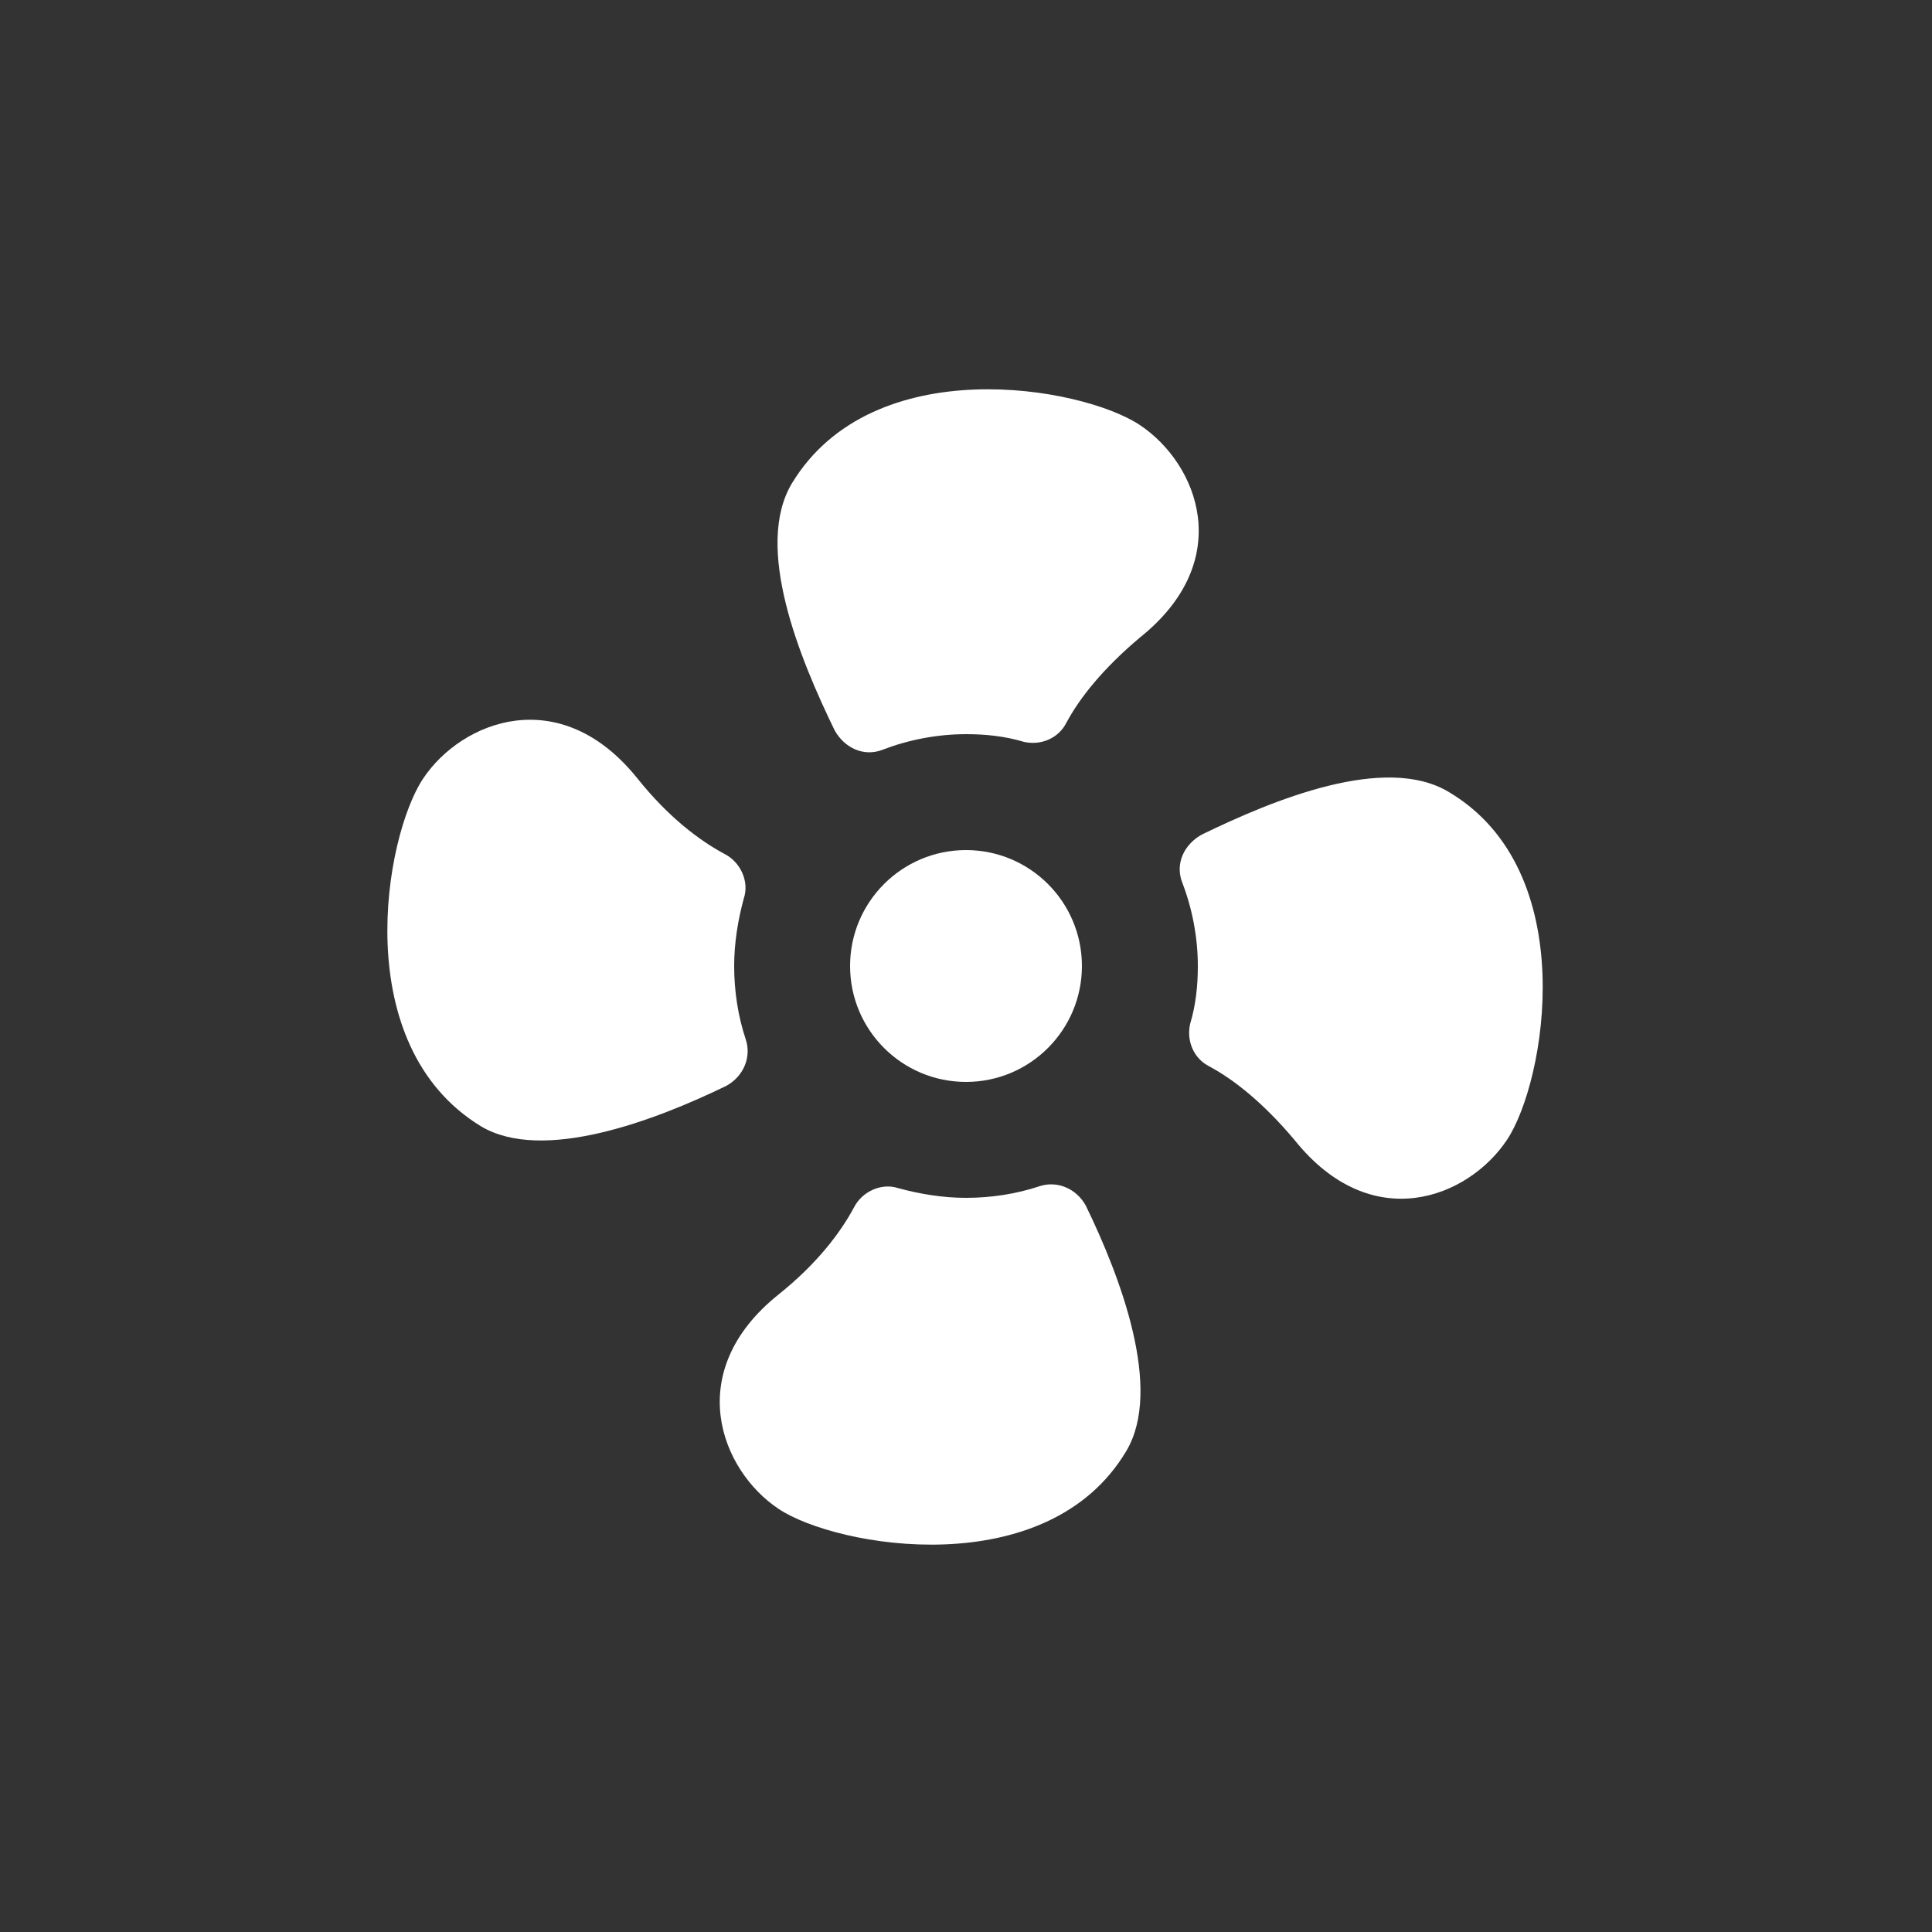
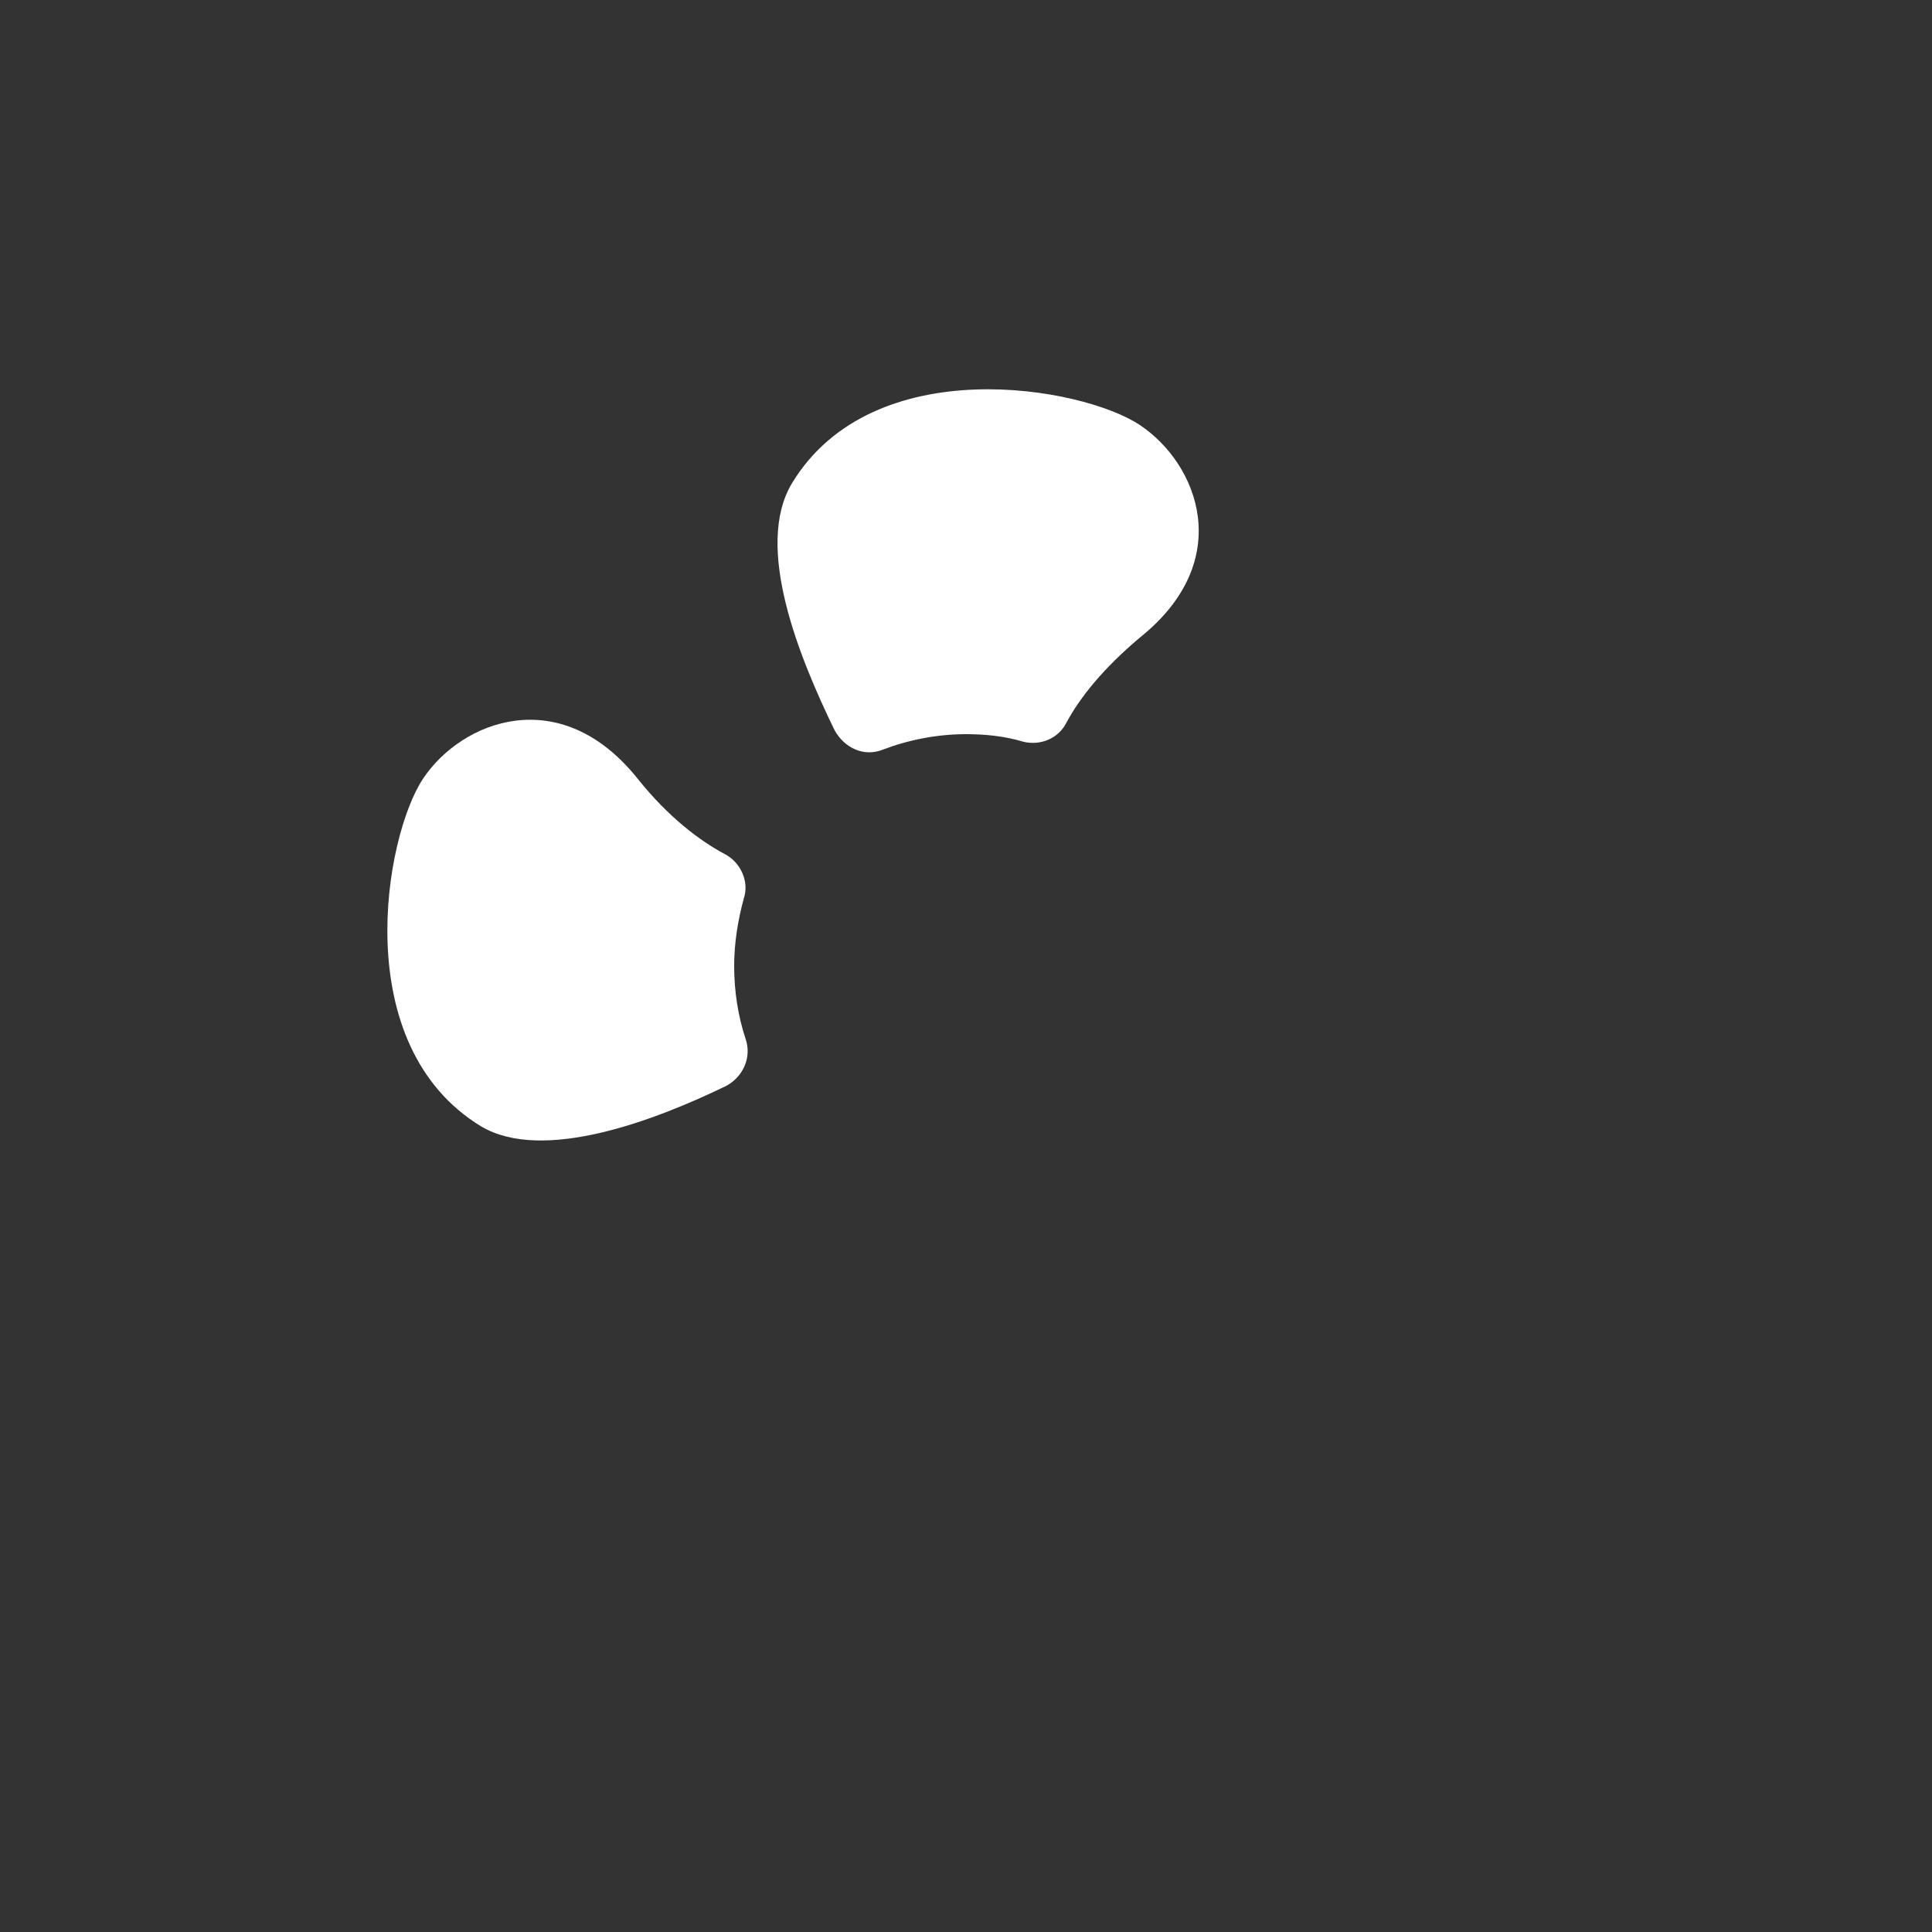
<svg xmlns="http://www.w3.org/2000/svg" version="1.1" id="Layer_1" x="0px" y="0px" width="100px" height="100px" viewBox="0 0 100 100" enable-background="new 0 0 100 100" xml:space="preserve">
  <rect x="0" y="0" width="100" height="100" fill="#333333" stroke="none" />
  <g>
    <path fill="#FFFFFF" d="M59,22c-3-2-13.8-3.9-18,3c-2,3.3,0.4,9.1,2.2,12.8c0.5,0.9,1.5,1.4,2.5,1C47,38.3,48.5,38,50,38   c1,0,2,0.1,3,0.4c0.9,0.2,1.8-0.2,2.2-1c0.7-1.3,1.899-2.8,3.8-4.4C64,29,62,24,59,22z" />
-     <path fill="#FFFFFF" d="M53.8,61.4C52.6,61.8,51.3,62,50,62c-1.2,0-2.4-0.2-3.5-0.5c-0.9-0.3-1.9,0.2-2.3,1   c-0.7,1.3-1.9,2.9-3.9,4.5c-5,4-3,9.1,0,11.1s13.9,3.9,18-3c1.9-3.199-0.3-9-2.1-12.699C55.7,61.5,54.7,61.1,53.8,61.4z" />
-     <path fill="#FFFFFF" d="M75,41c-3.3-2-9.1,0.4-12.8,2.2c-0.9,0.5-1.4,1.5-1,2.5C61.7,47,62,48.5,62,50c0,1-0.1,2-0.4,3   c-0.199,0.9,0.2,1.8,1,2.2C63.9,55.9,65.4,57.1,67,59c4,5,9,3,11,0S81.9,45.1,75,41z" />
    <path fill="#FFFFFF" d="M38.6,53.8C38.2,52.6,38,51.3,38,50c0-1.2,0.2-2.4,0.5-3.5c0.3-0.9-0.2-1.9-1-2.3c-1.3-0.7-2.9-1.9-4.5-3.9   c-4-5-9.1-3-11.1,0s-3.9,13.8,3,18c3.2,1.9,9-0.3,12.7-2.1C38.5,55.7,38.9,54.7,38.6,53.8z" />
-     <circle fill="#FFFFFF" cx="50" cy="50" r="6" />
  </g>
</svg>